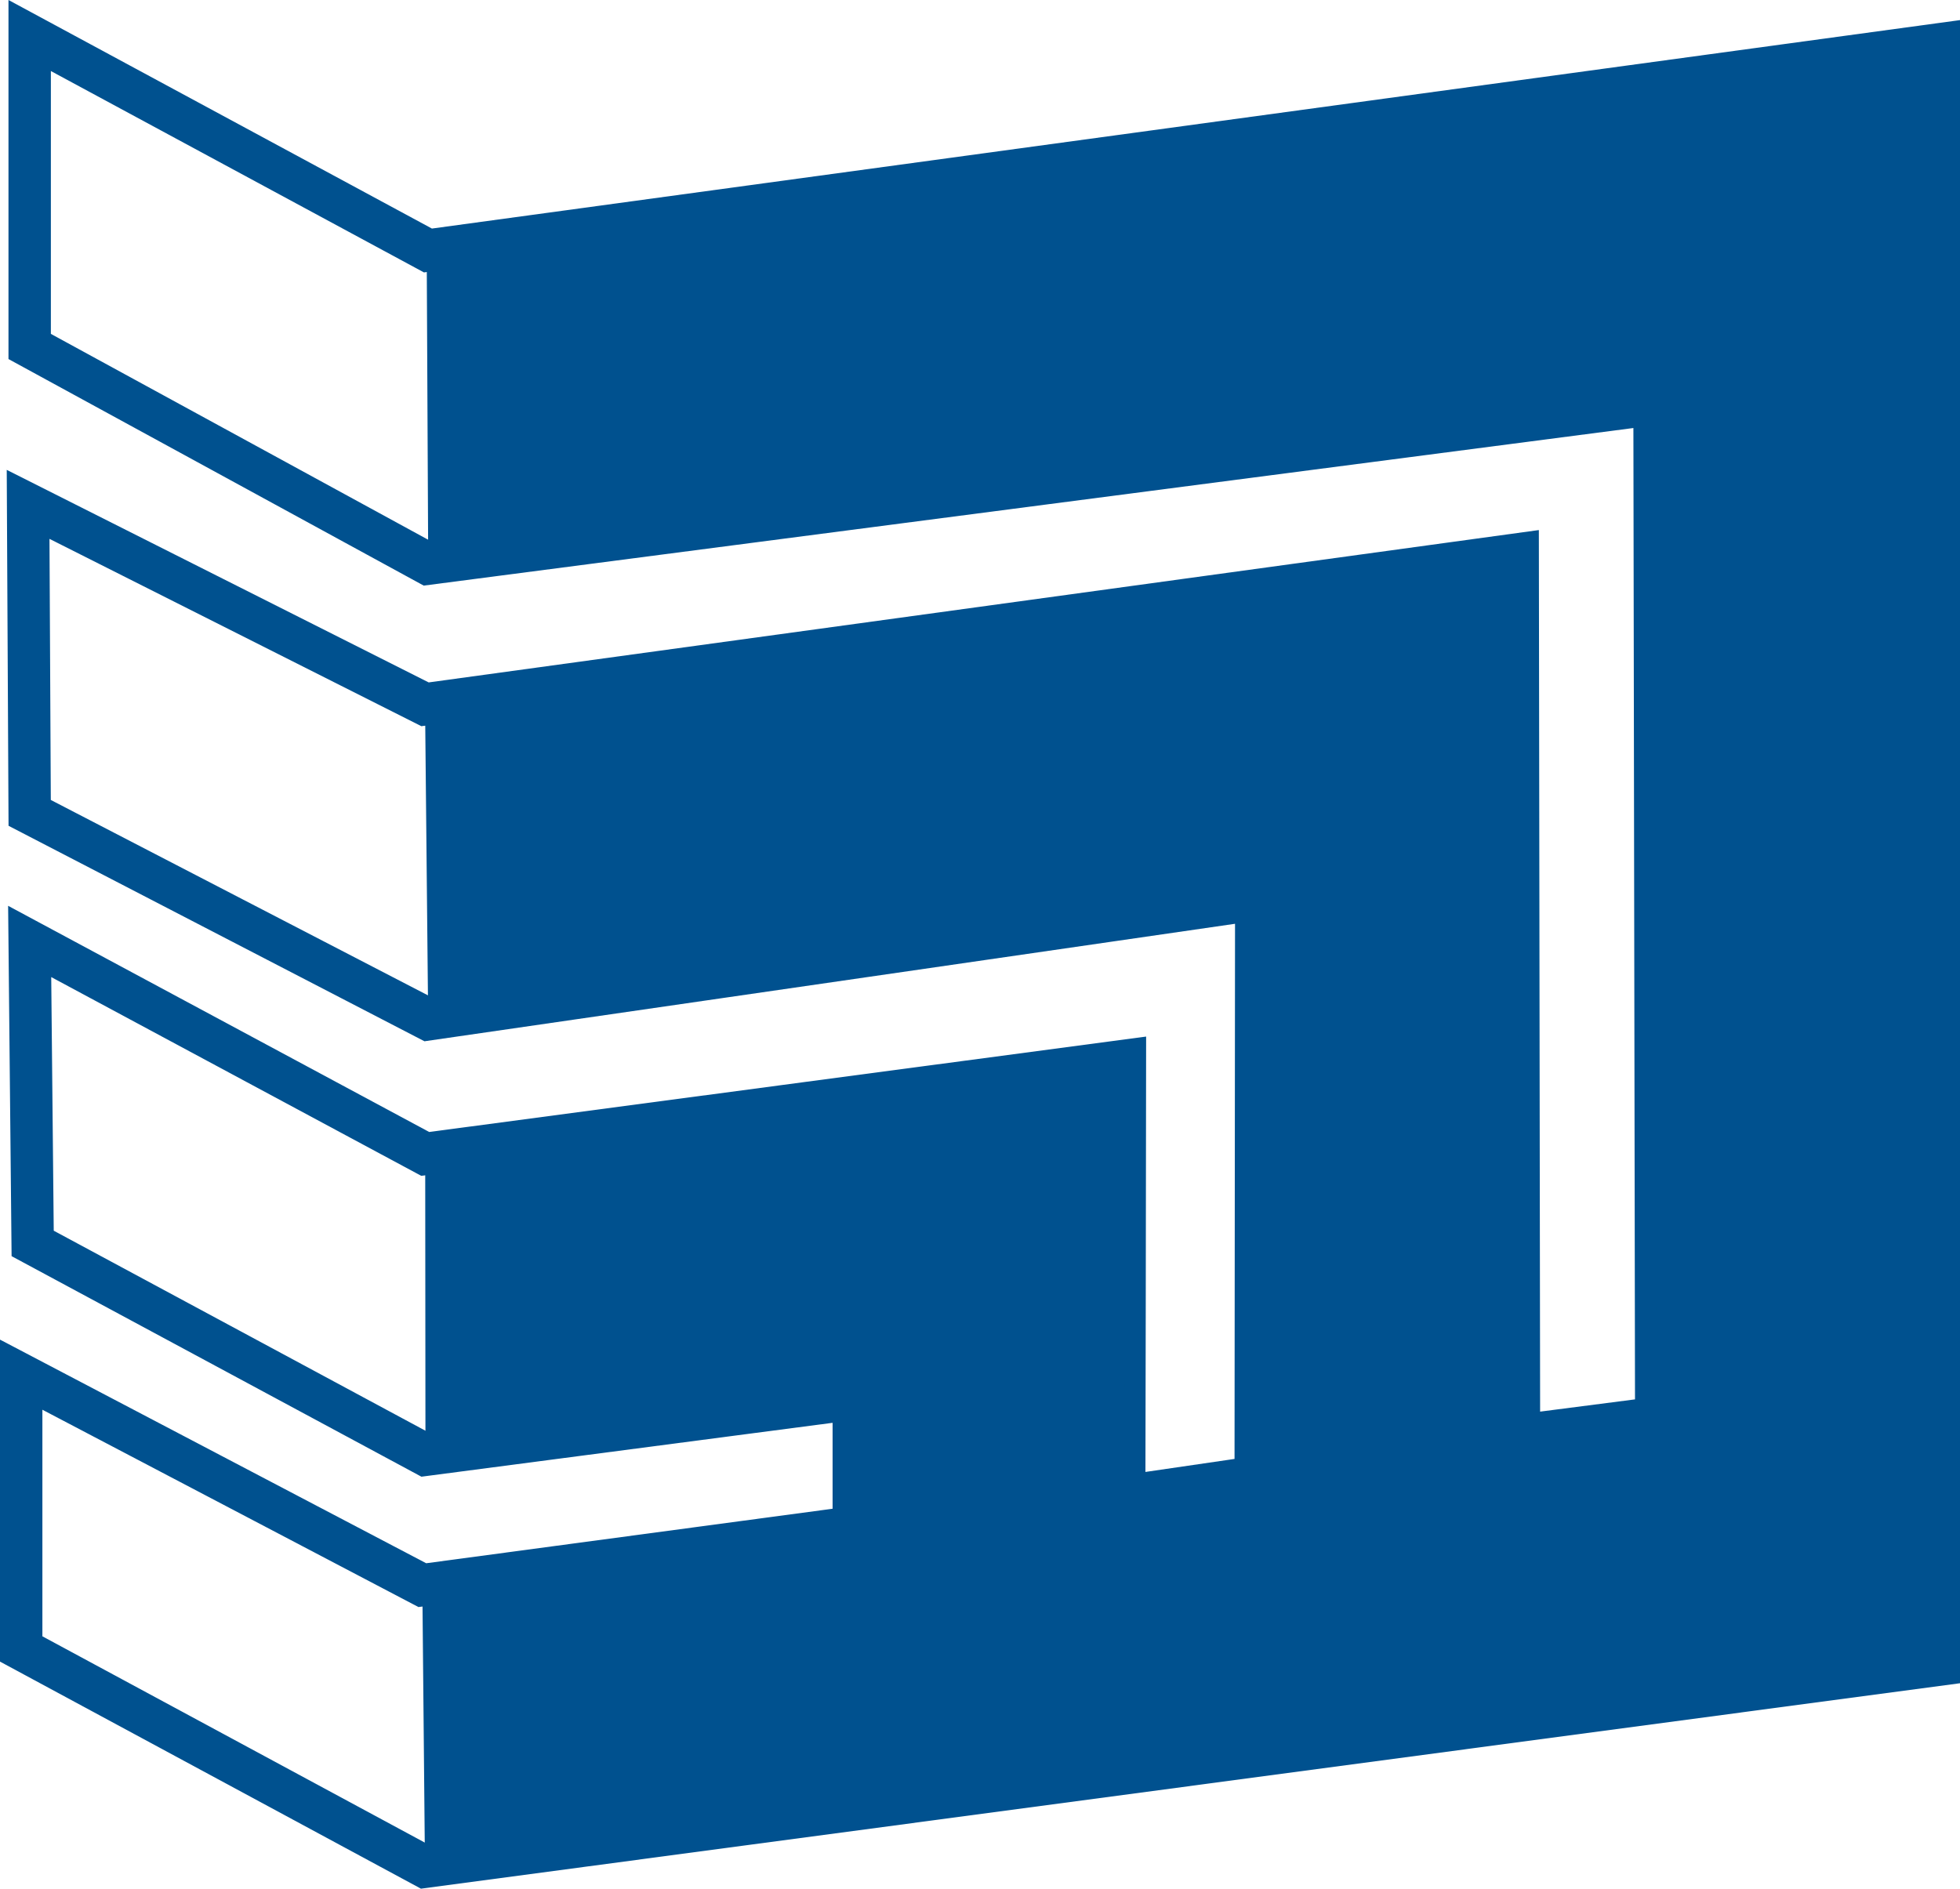
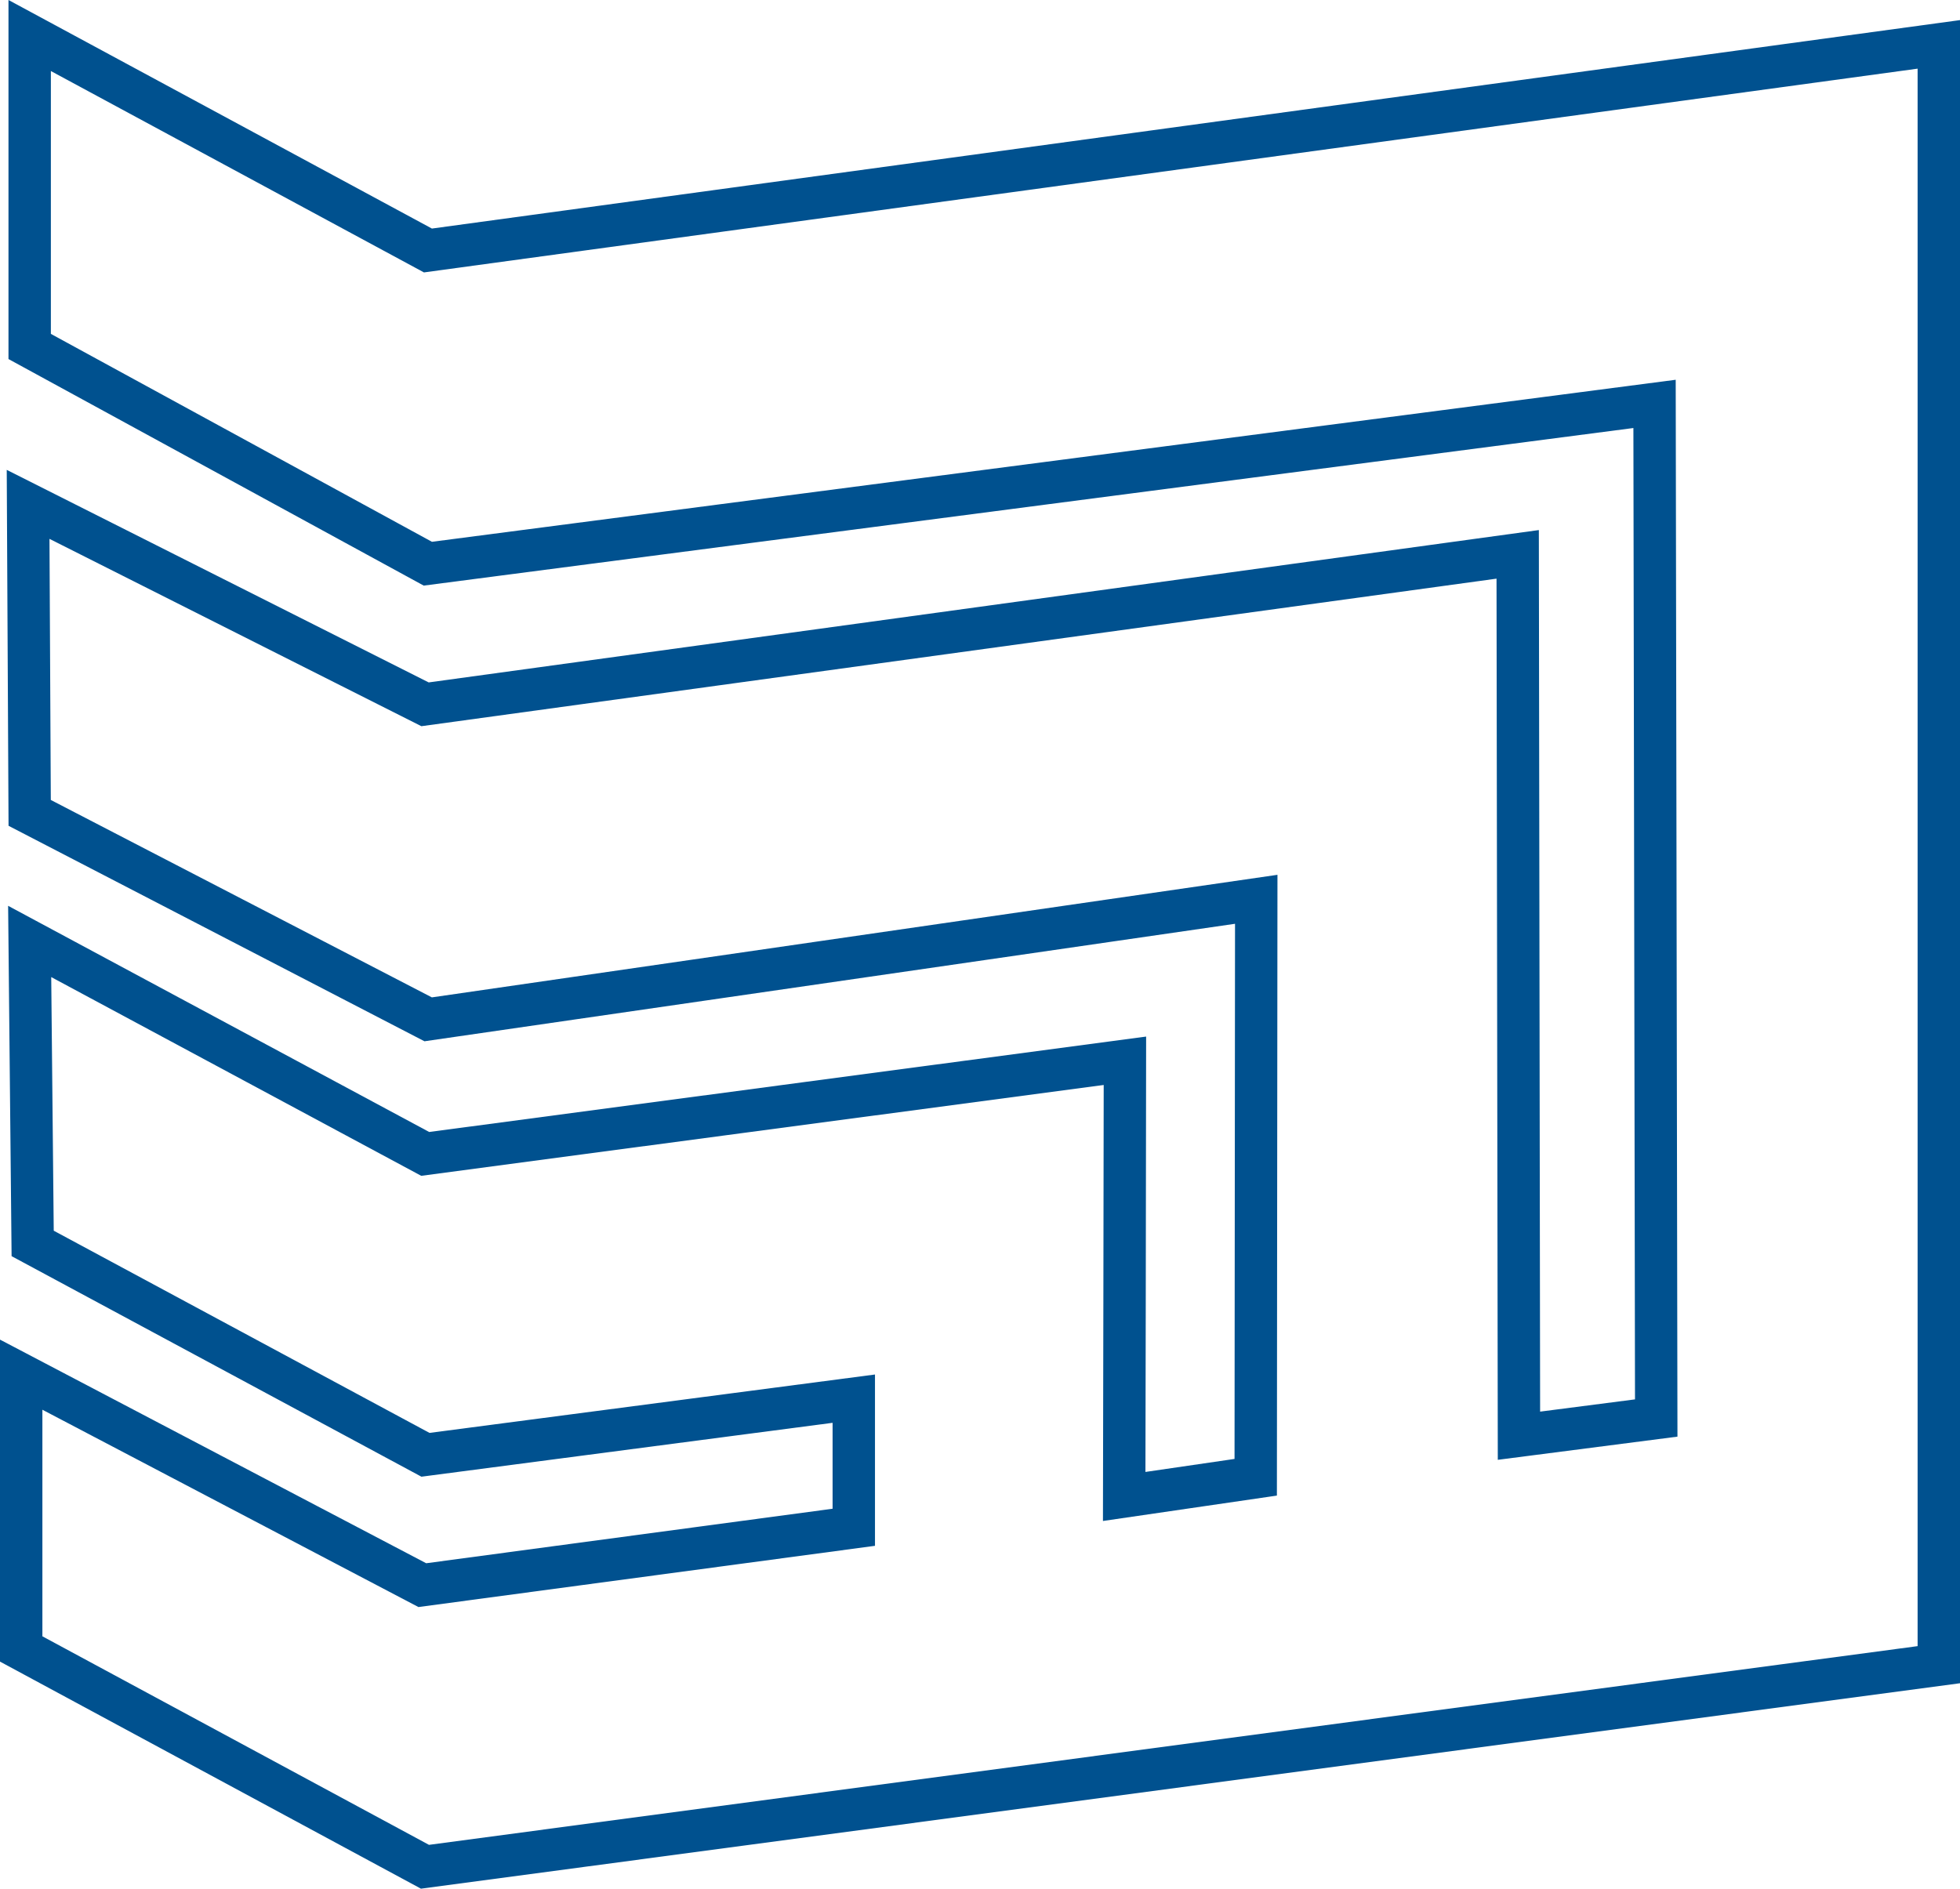
<svg xmlns="http://www.w3.org/2000/svg" width="92.467" height="89.123" viewBox="0 0 92.467 89.123">
  <defs>
    <clipPath id="clip-path">
      <rect id="Rectangle_75" data-name="Rectangle 75" width="92.467" height="89.123" transform="translate(0 0)" fill="none" />
    </clipPath>
  </defs>
  <g id="Group_92" data-name="Group 92" transform="translate(0 0)">
    <g id="Group_91" data-name="Group 91" clip-path="url(#clip-path)">
      <path id="Path_200" data-name="Path 200" d="M1.4,1.676V16.349L20.184,26.6l57.873-7.541.079,47.854-6.476.836L71.6,26.159,20.052,33.235,1.326,23.8,1.4,38.358,20.2,48.1l39.066-5.664-.025,27.273-6.205.906s.035-17.462.035-20.559L20.06,54.45,1.4,44.425l.141,14.25,18.531,9.974L40.279,66v6.069L19.924,74.8,1,64.868V77.811L20.049,88.089l71.418-9.536V2.094L20.189,11.82Z" fill="none" stroke="#00518f" stroke-width="2" />
-       <path id="Path_201" data-name="Path 201" d="M20.134,12.534,20.2,26.16l57.857-7.1.077,47.034L71.66,67.746,71.6,26.16,20.052,33.236,20.2,48.1l39.066-5.665-.025,27.274-6.2.906.035-20.559L20.06,54.45l.012,14.2L40.279,66v6.069L19.924,74.8l.125,13.288,70.529-9.334.889-76.661Z" fill="#00518f" />
    </g>
  </g>
</svg>